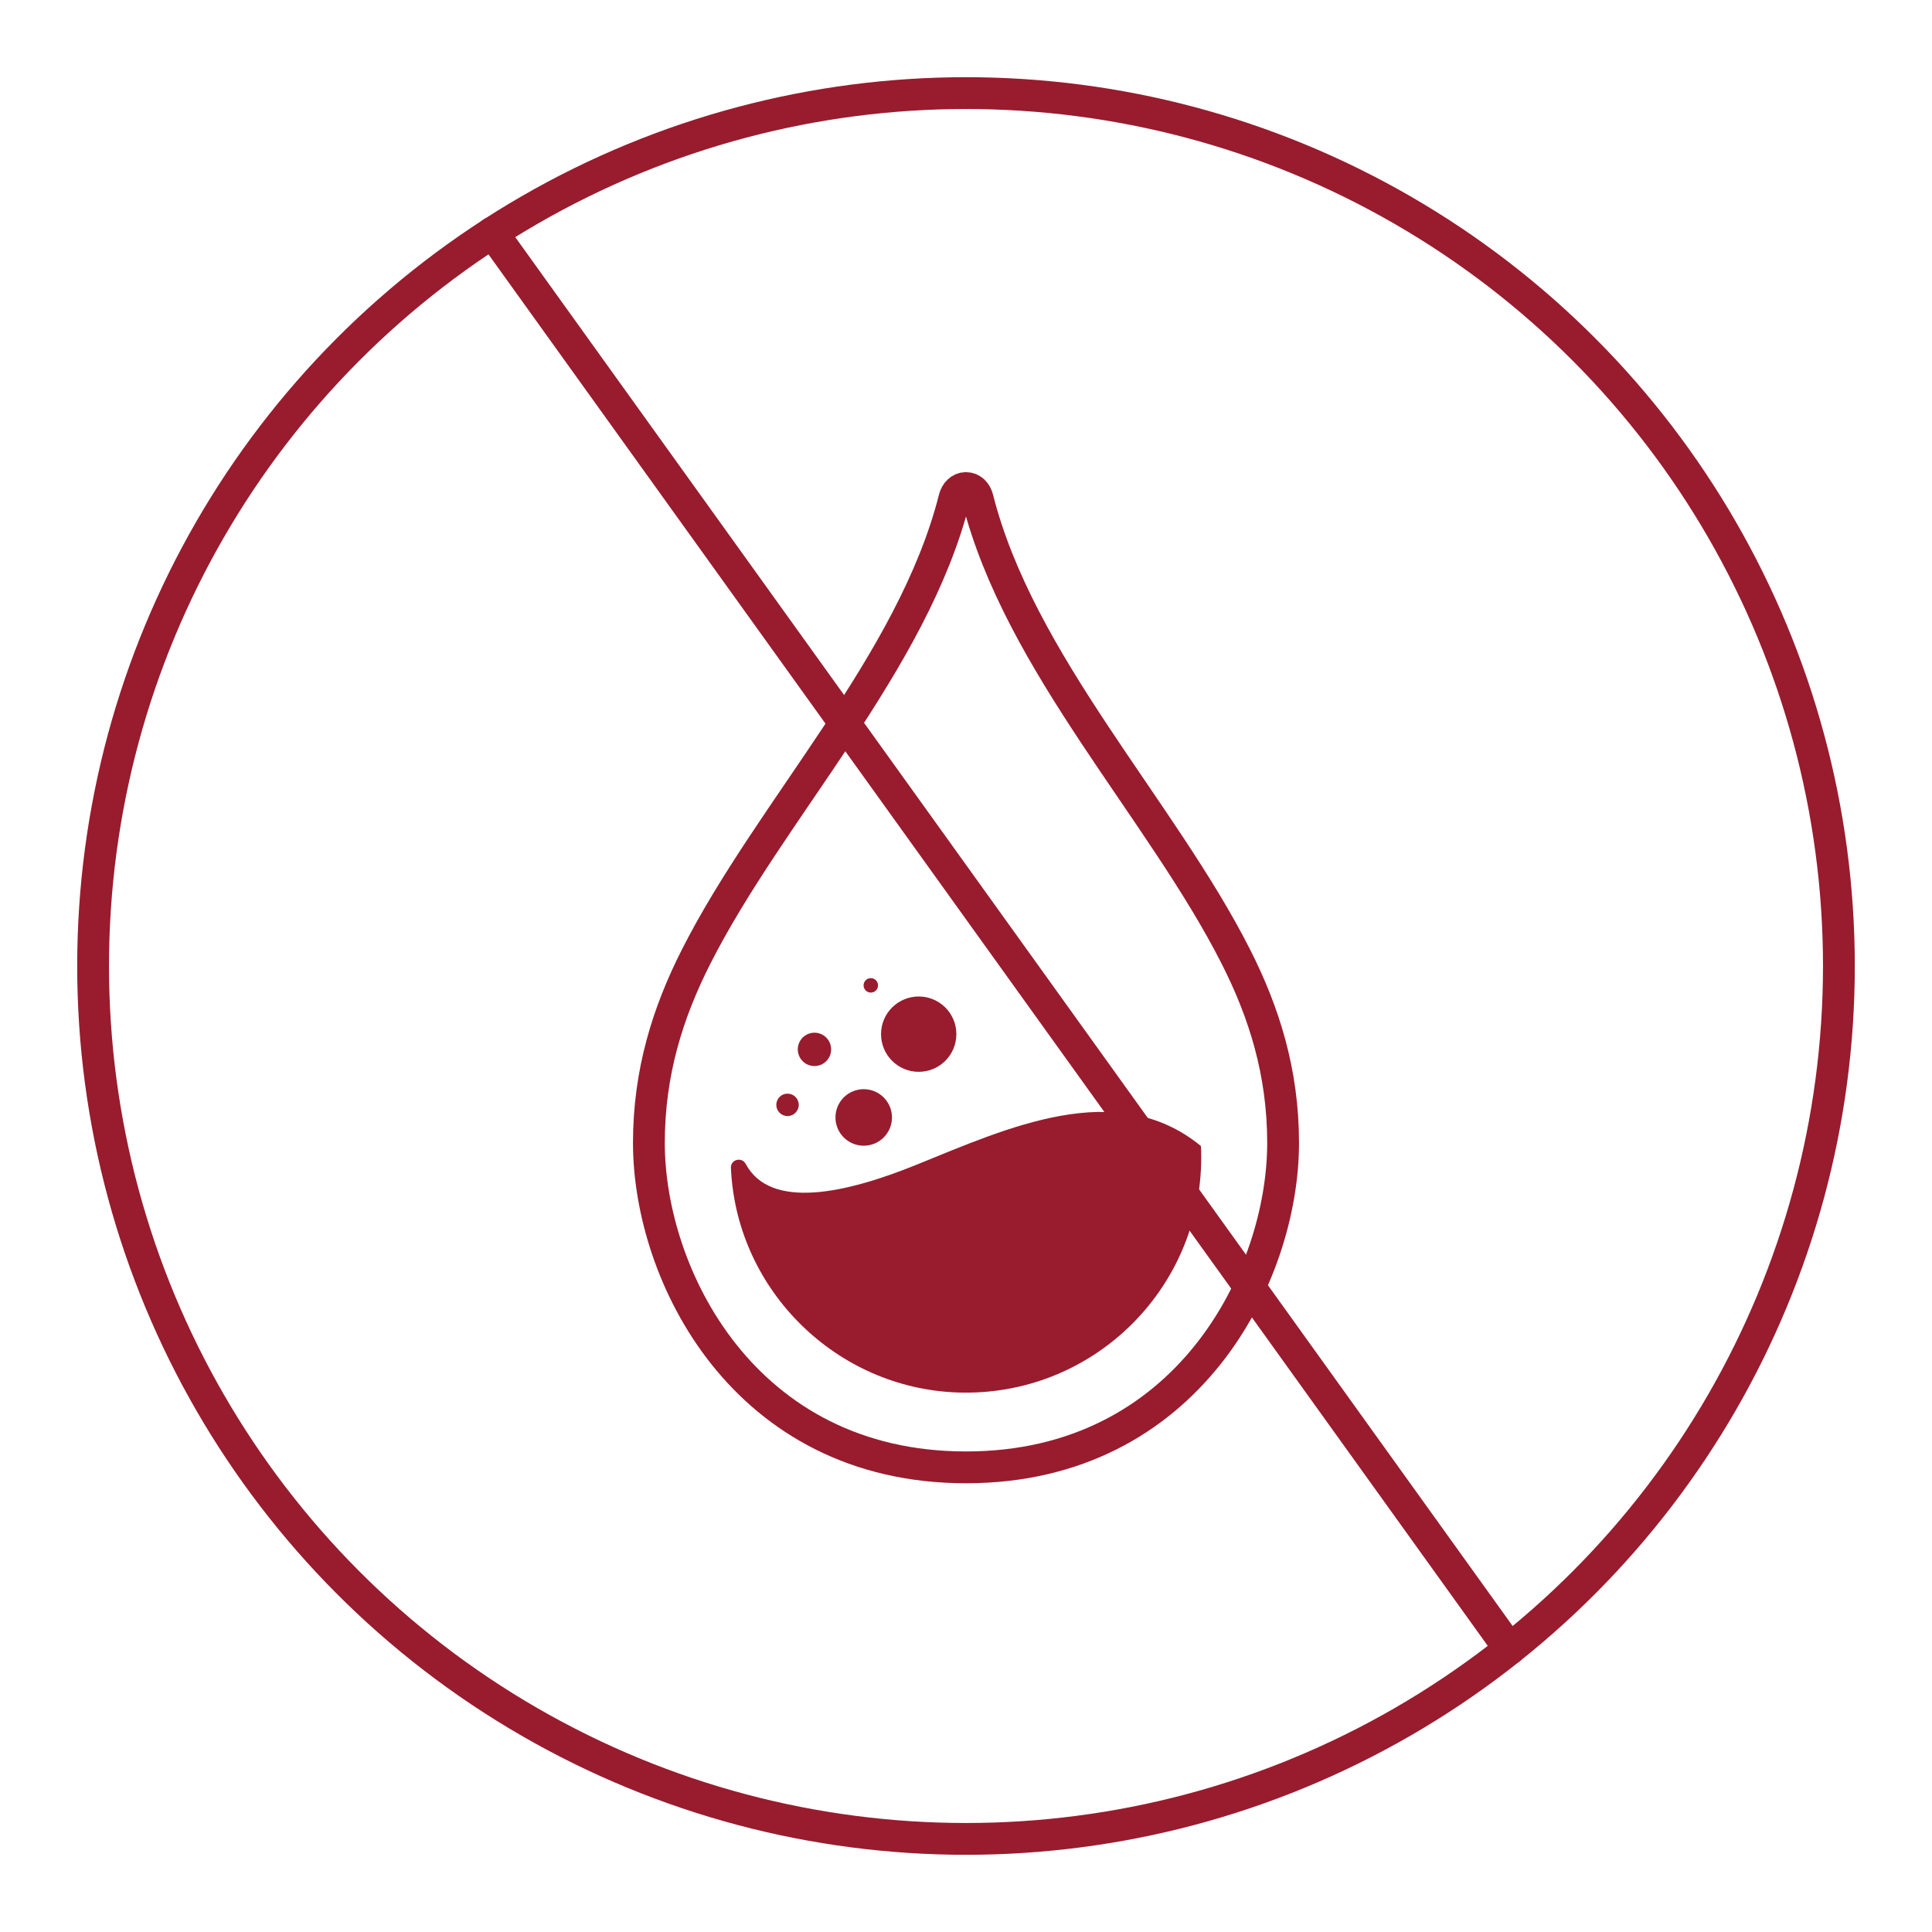
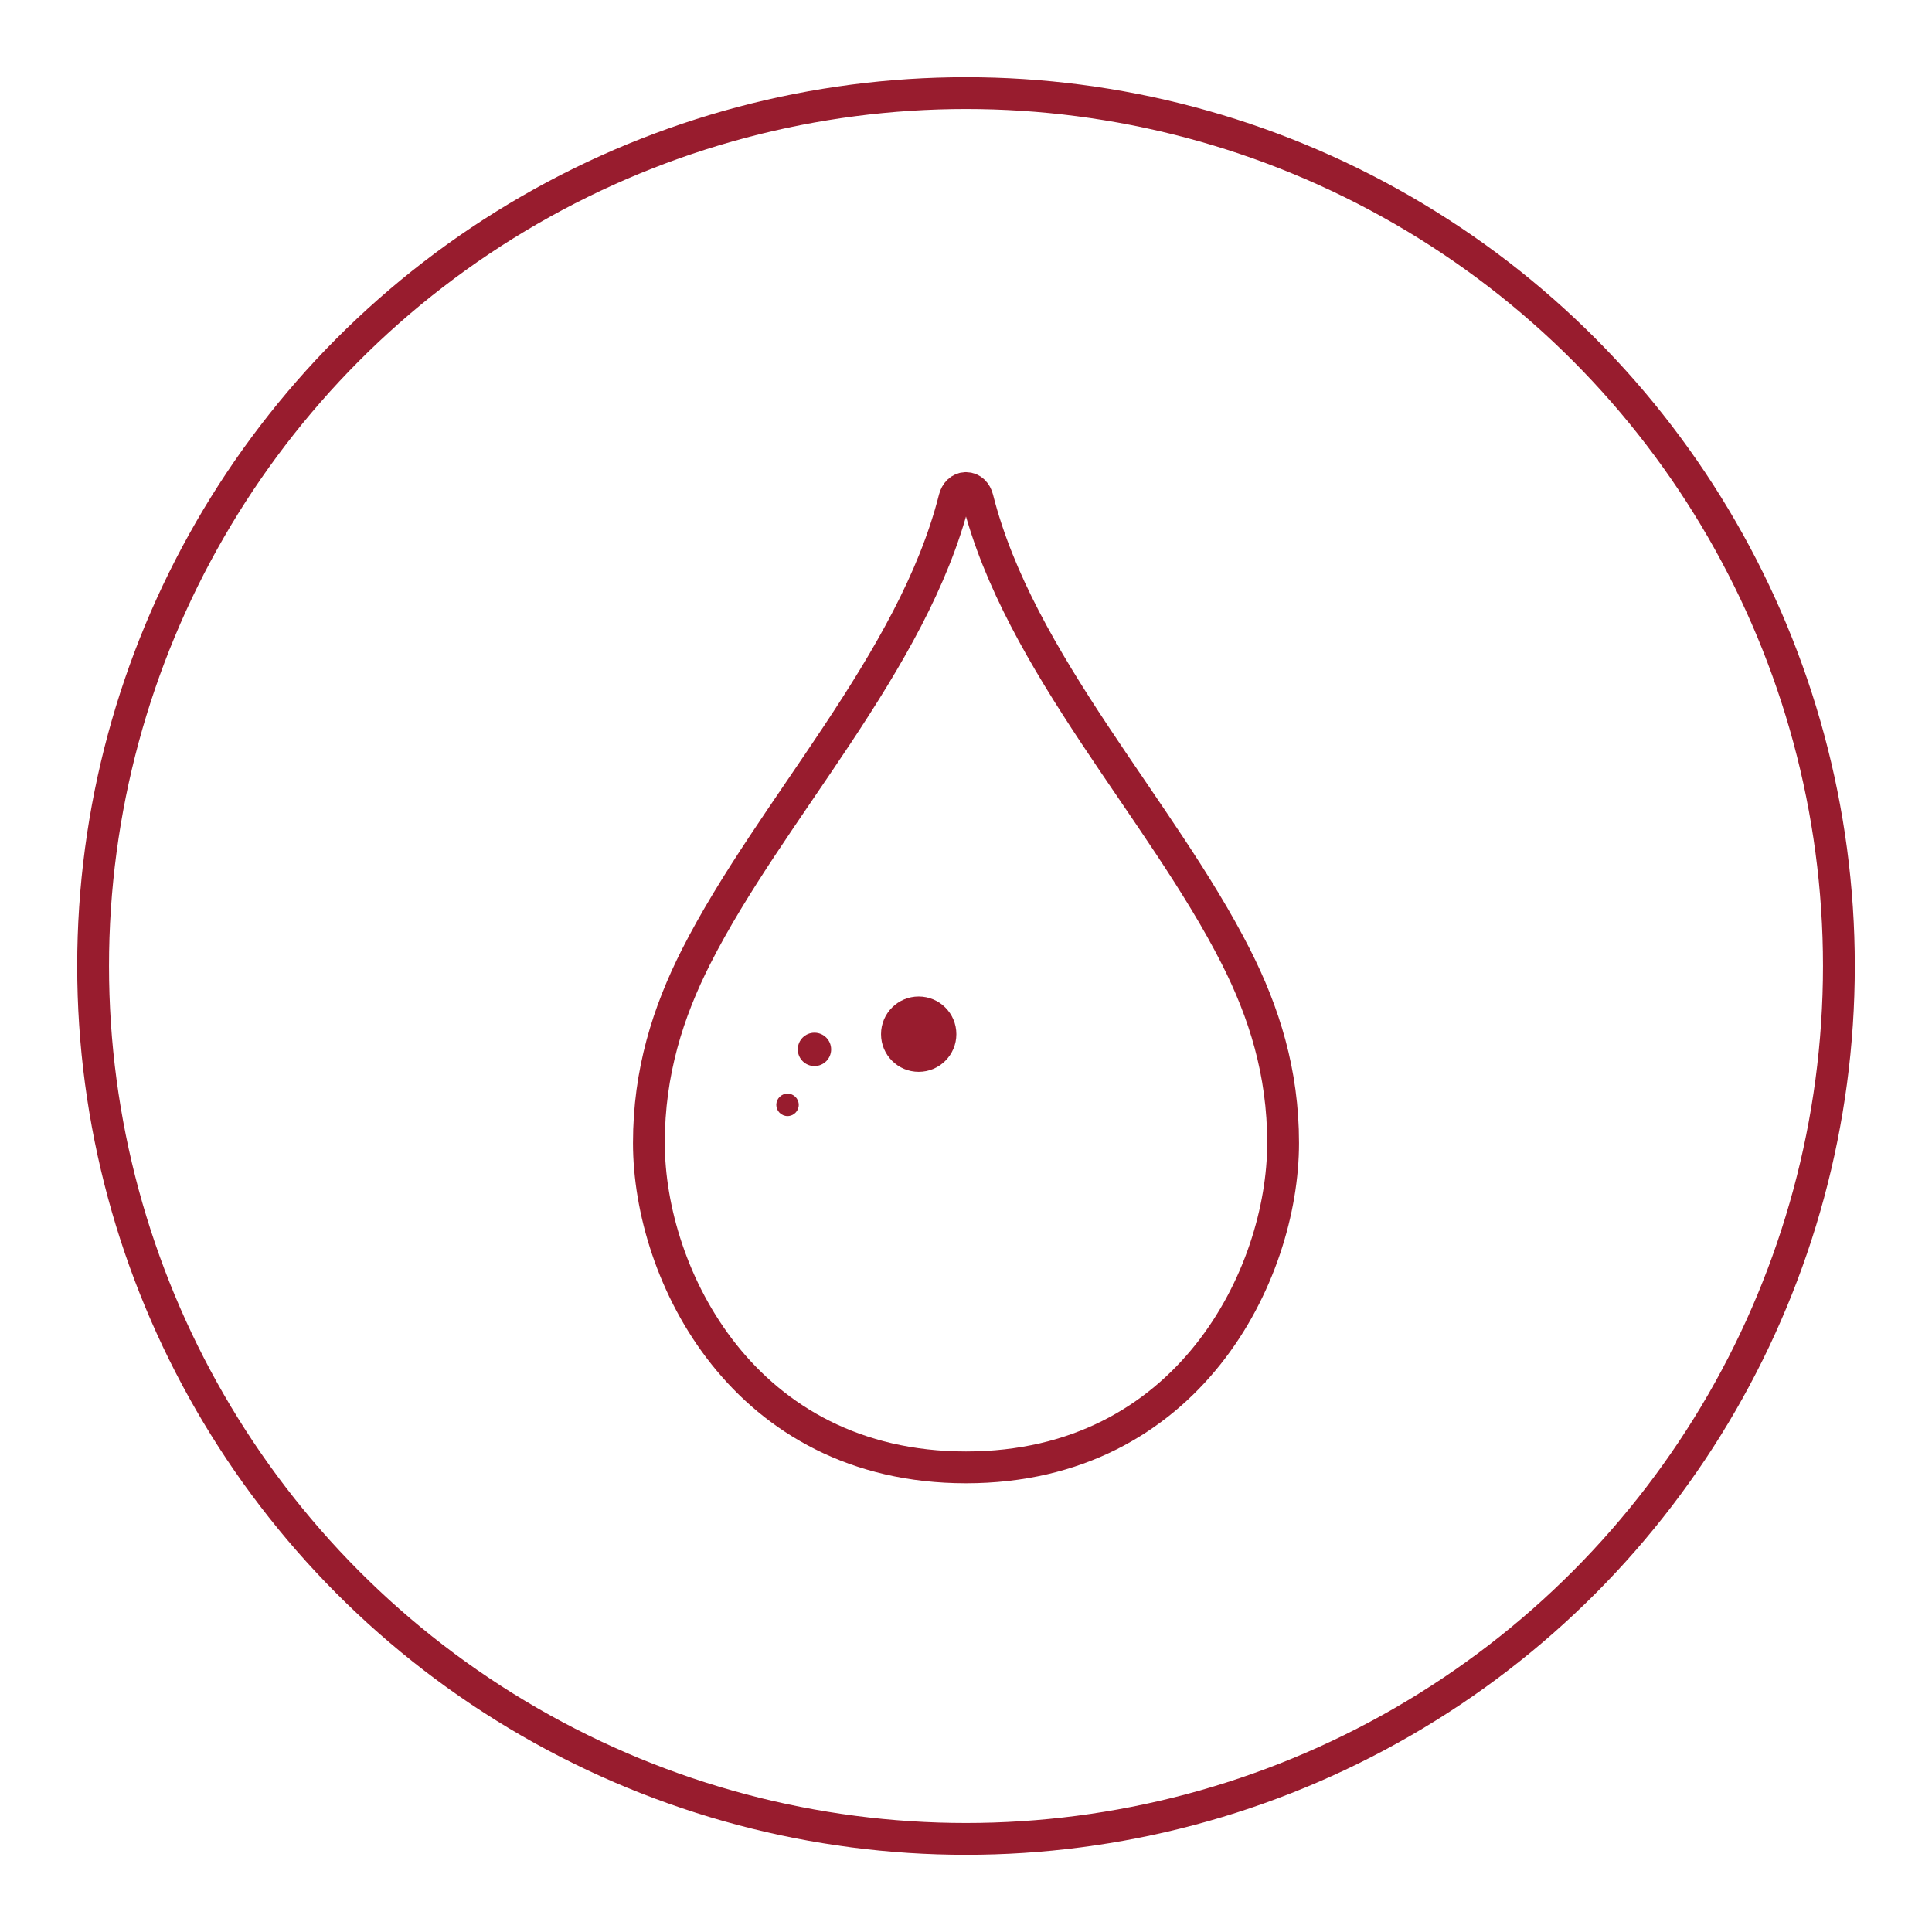
<svg xmlns="http://www.w3.org/2000/svg" viewBox="0 0 425.2 425.2" data-sanitized-data-name="Layer 1" data-name="Layer 1" id="Layer_1">
  <defs>
    <style>
      .cls-1, .cls-2 {
        fill-rule: evenodd;
      }

      .cls-1, .cls-3 {
        fill: none;
        stroke: #981c2e;
        stroke-linecap: round;
        stroke-linejoin: round;
        stroke-width: 7px;
      }

      .cls-2 {
        fill: #981c2e;
        stroke-width: 0px;
      }
    </style>
  </defs>
  <circle r="192.11" cy="212.6" cx="212.6" class="cls-3" />
-   <line y2="362.91" x2="332.23" y1="51.2" x1="108.38" class="cls-3" />
  <g>
    <path d="m210.05,109.7c-9.14,36.22-40.42,68.44-56.85,100.85-6.2,12.23-10.39,25.42-10.39,40.99,0,29.04,20.87,71.4,69.79,71.4s69.79-42.37,69.79-71.4c0-15.57-4.19-28.76-10.39-40.99-16.43-32.42-47.71-64.63-56.85-100.85-.32-1.26-1.23-2.29-2.55-2.29s-2.23,1.04-2.55,2.29" class="cls-1" />
-     <path d="m264.31,252.23c.04.83.06,1.66.06,2.49,0,29.22-24.21,52.79-53.67,51.74-26.58-.95-48.39-22.35-49.81-48.91,0-.18-.02-.35-.03-.53-.08-1.84,2.39-2.48,3.26-.86,5.49,10.26,22.27,6.38,37.51.21,20.05-8.12,44.16-19.34,62.67-4.15" class="cls-2" />
    <path d="m179.25,227.28c2.02,0,3.67,1.64,3.67,3.67s-1.64,3.67-3.67,3.67-3.67-1.64-3.67-3.67,1.64-3.67,3.67-3.67" class="cls-2" />
    <path d="m173.32,240.69c1.37,0,2.47,1.11,2.47,2.47s-1.11,2.47-2.47,2.47-2.47-1.11-2.47-2.47,1.11-2.47,2.47-2.47" class="cls-2" />
-     <path d="m190.09,239.71c3.43,0,6.22,2.78,6.22,6.22s-2.78,6.22-6.22,6.22-6.22-2.78-6.22-6.22,2.78-6.22,6.22-6.22" class="cls-2" />
    <path d="m202.19,219.31c4.58,0,8.29,3.71,8.29,8.29s-3.71,8.29-8.29,8.29-8.29-3.71-8.29-8.29,3.71-8.29,8.29-8.29" class="cls-2" />
-     <path d="m191.65,215.27c.88,0,1.59.71,1.59,1.59s-.71,1.59-1.59,1.59-1.59-.71-1.59-1.59.71-1.59,1.59-1.59" class="cls-2" />
  </g>
</svg>